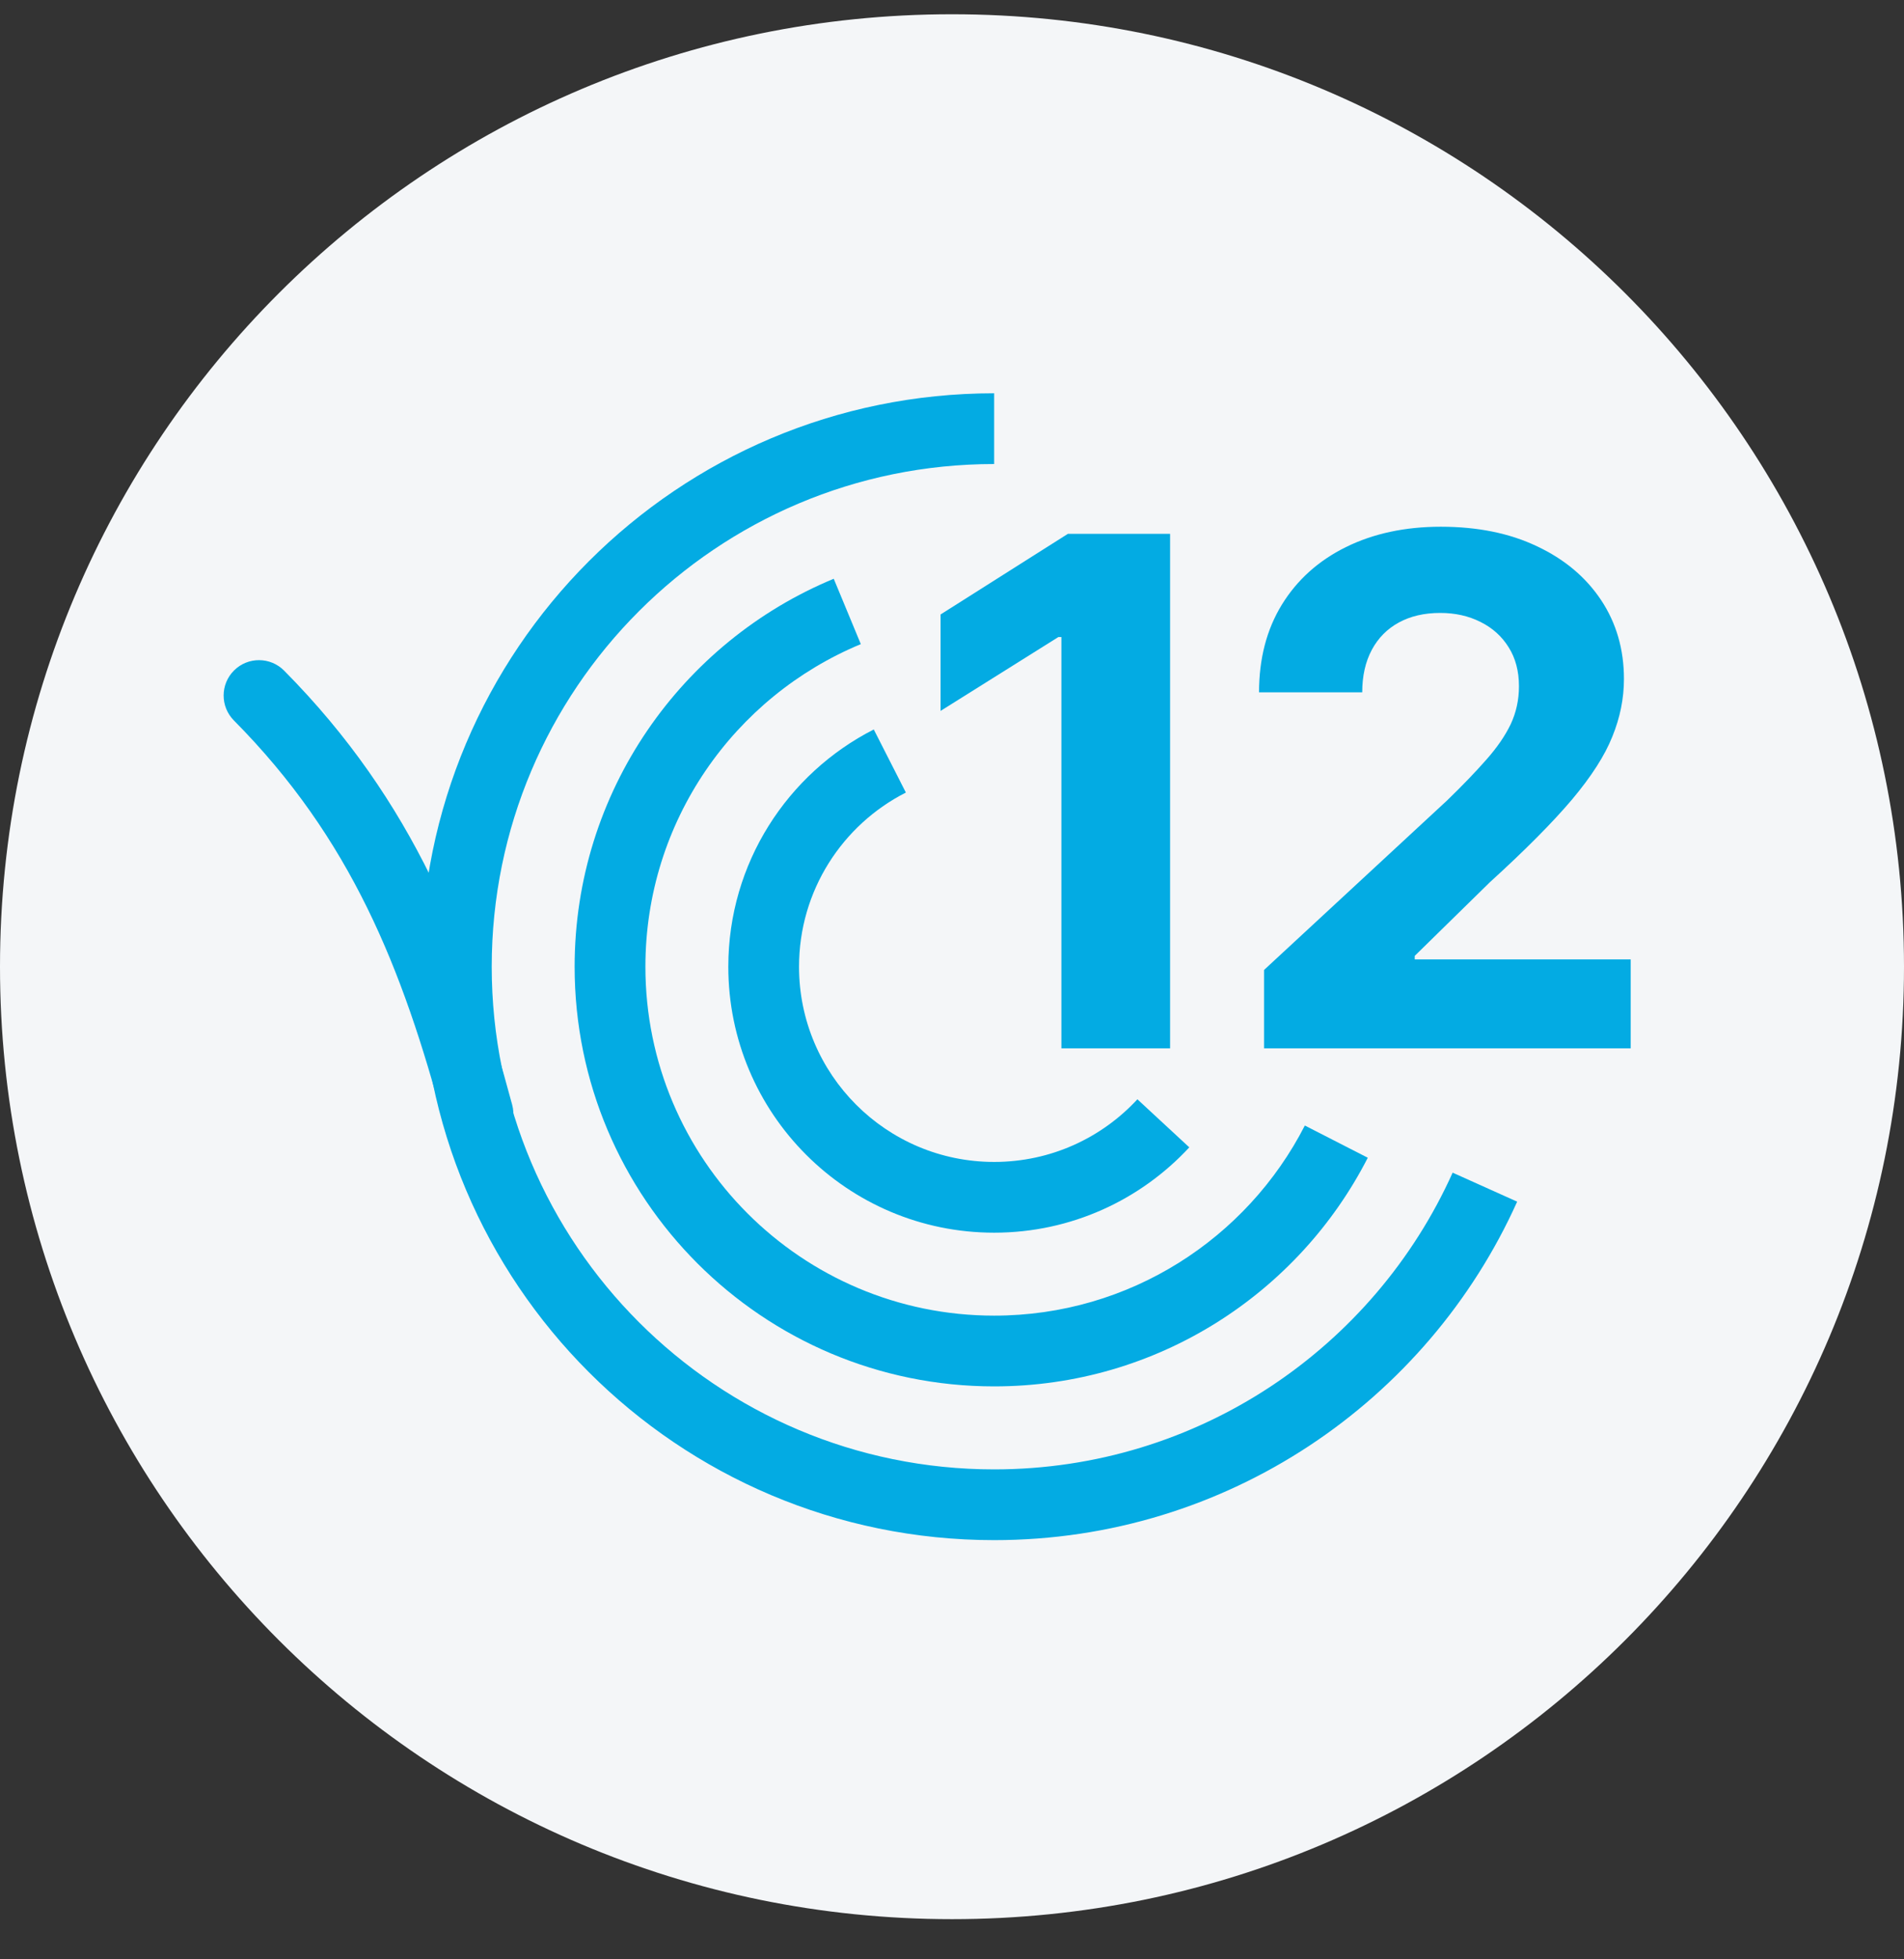
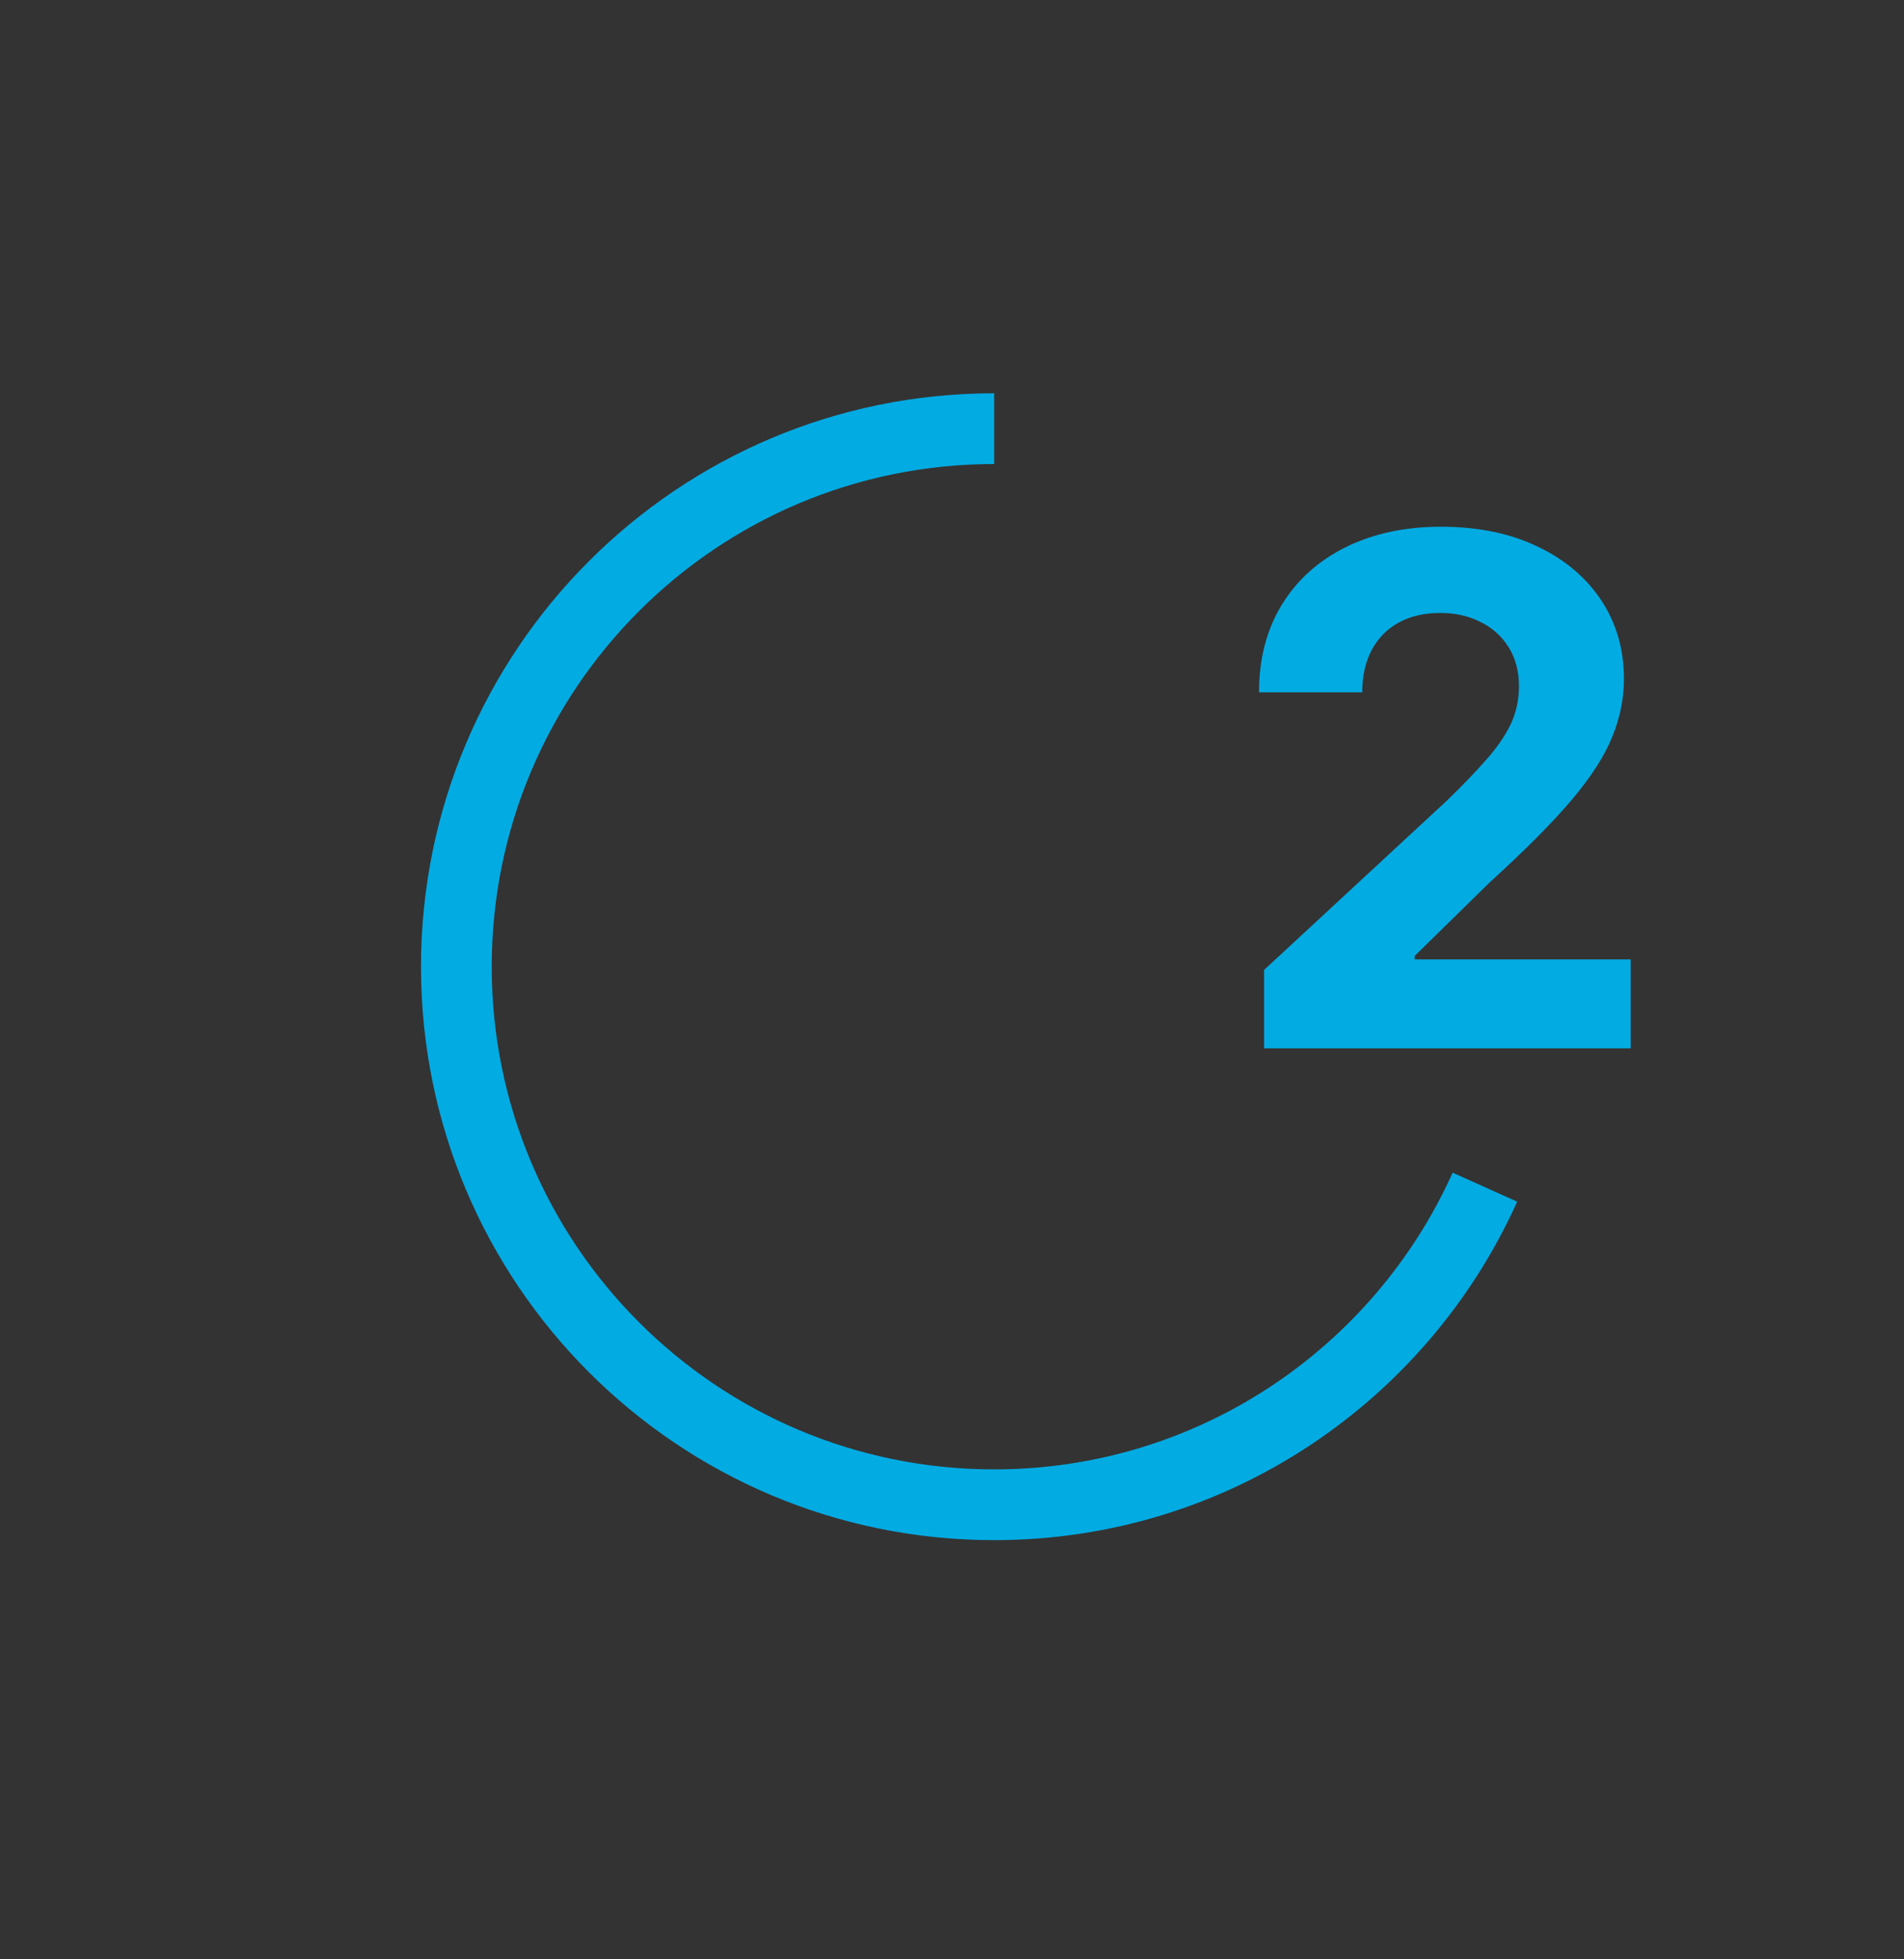
<svg xmlns="http://www.w3.org/2000/svg" width="35" height="36" viewBox="0 0 35 36" fill="none">
  <rect x="0" y="0" width="35" height="36" fill="#333333" stroke="none" />
-   <path d="M35 17.762C35 27.427 27.165 35.262 17.5 35.262C7.835 35.262 0 27.427 0 17.762C0 8.097 7.835 0.262 17.5 0.262C27.165 0.262 35 8.097 35 17.762Z" fill="#F4F6F8" />
  <path fill-rule="evenodd" clip-rule="evenodd" d="M18.275 8.526C13.174 8.526 9.039 12.661 9.039 17.762C9.039 22.863 13.174 26.998 18.275 26.998C22.027 26.998 25.257 24.761 26.703 21.546L27.889 22.079C26.241 25.744 22.557 28.298 18.275 28.298C12.456 28.298 7.739 23.581 7.739 17.762C7.739 11.943 12.456 7.226 18.275 7.226V8.526Z" fill="#03ABE3" />
-   <path fill-rule="evenodd" clip-rule="evenodd" d="M4.303 12.318C4.558 12.065 4.97 12.067 5.223 12.322C7.608 14.729 8.626 17.354 9.415 20.299C9.508 20.645 9.302 21.002 8.955 21.095C8.608 21.188 8.252 20.982 8.159 20.635C7.395 17.784 6.454 15.411 4.299 13.237C4.047 12.982 4.048 12.571 4.303 12.318Z" fill="#03ABE3" />
-   <path fill-rule="evenodd" clip-rule="evenodd" d="M15.824 11.835C13.498 12.799 11.864 15.09 11.864 17.762C11.864 21.303 14.734 24.173 18.275 24.173C20.764 24.173 22.923 22.755 23.986 20.68L25.143 21.272C23.867 23.765 21.271 25.473 18.275 25.473C14.016 25.473 10.563 22.021 10.563 17.762C10.563 14.546 12.531 11.792 15.326 10.634L15.824 11.835Z" fill="#03ABE3" />
-   <path fill-rule="evenodd" clip-rule="evenodd" d="M16.652 14.562C15.485 15.155 14.688 16.366 14.688 17.762C14.688 19.743 16.294 21.349 18.275 21.349C19.316 21.349 20.252 20.907 20.908 20.198L21.862 21.081C20.97 22.044 19.693 22.649 18.275 22.649C15.576 22.649 13.388 20.461 13.388 17.762C13.388 15.858 14.477 14.21 16.062 13.403L16.652 14.562Z" fill="#03ABE3" />
  <path d="M23.236 19.262V17.822L26.602 14.706C26.888 14.429 27.128 14.179 27.322 13.958C27.519 13.736 27.668 13.519 27.77 13.307C27.871 13.091 27.922 12.859 27.922 12.61C27.922 12.333 27.859 12.094 27.733 11.894C27.607 11.691 27.434 11.536 27.216 11.428C26.997 11.317 26.75 11.262 26.473 11.262C26.183 11.262 25.931 11.32 25.715 11.437C25.5 11.554 25.334 11.722 25.217 11.94C25.1 12.159 25.041 12.419 25.041 12.72H23.144C23.144 12.102 23.284 11.565 23.564 11.109C23.844 10.654 24.237 10.301 24.741 10.052C25.246 9.803 25.828 9.678 26.486 9.678C27.163 9.678 27.753 9.798 28.255 10.038C28.759 10.275 29.152 10.605 29.432 11.026C29.712 11.448 29.852 11.931 29.852 12.476C29.852 12.833 29.781 13.185 29.639 13.533C29.501 13.881 29.253 14.267 28.896 14.692C28.539 15.113 28.036 15.62 27.387 16.21L26.006 17.563V17.628H29.976V19.262H23.236Z" fill="#03ABE3" />
-   <path d="M21.509 9.808V19.262H19.511V11.705H19.455L17.29 13.062V11.29L19.631 9.808H21.509Z" fill="#03ABE3" />
</svg>